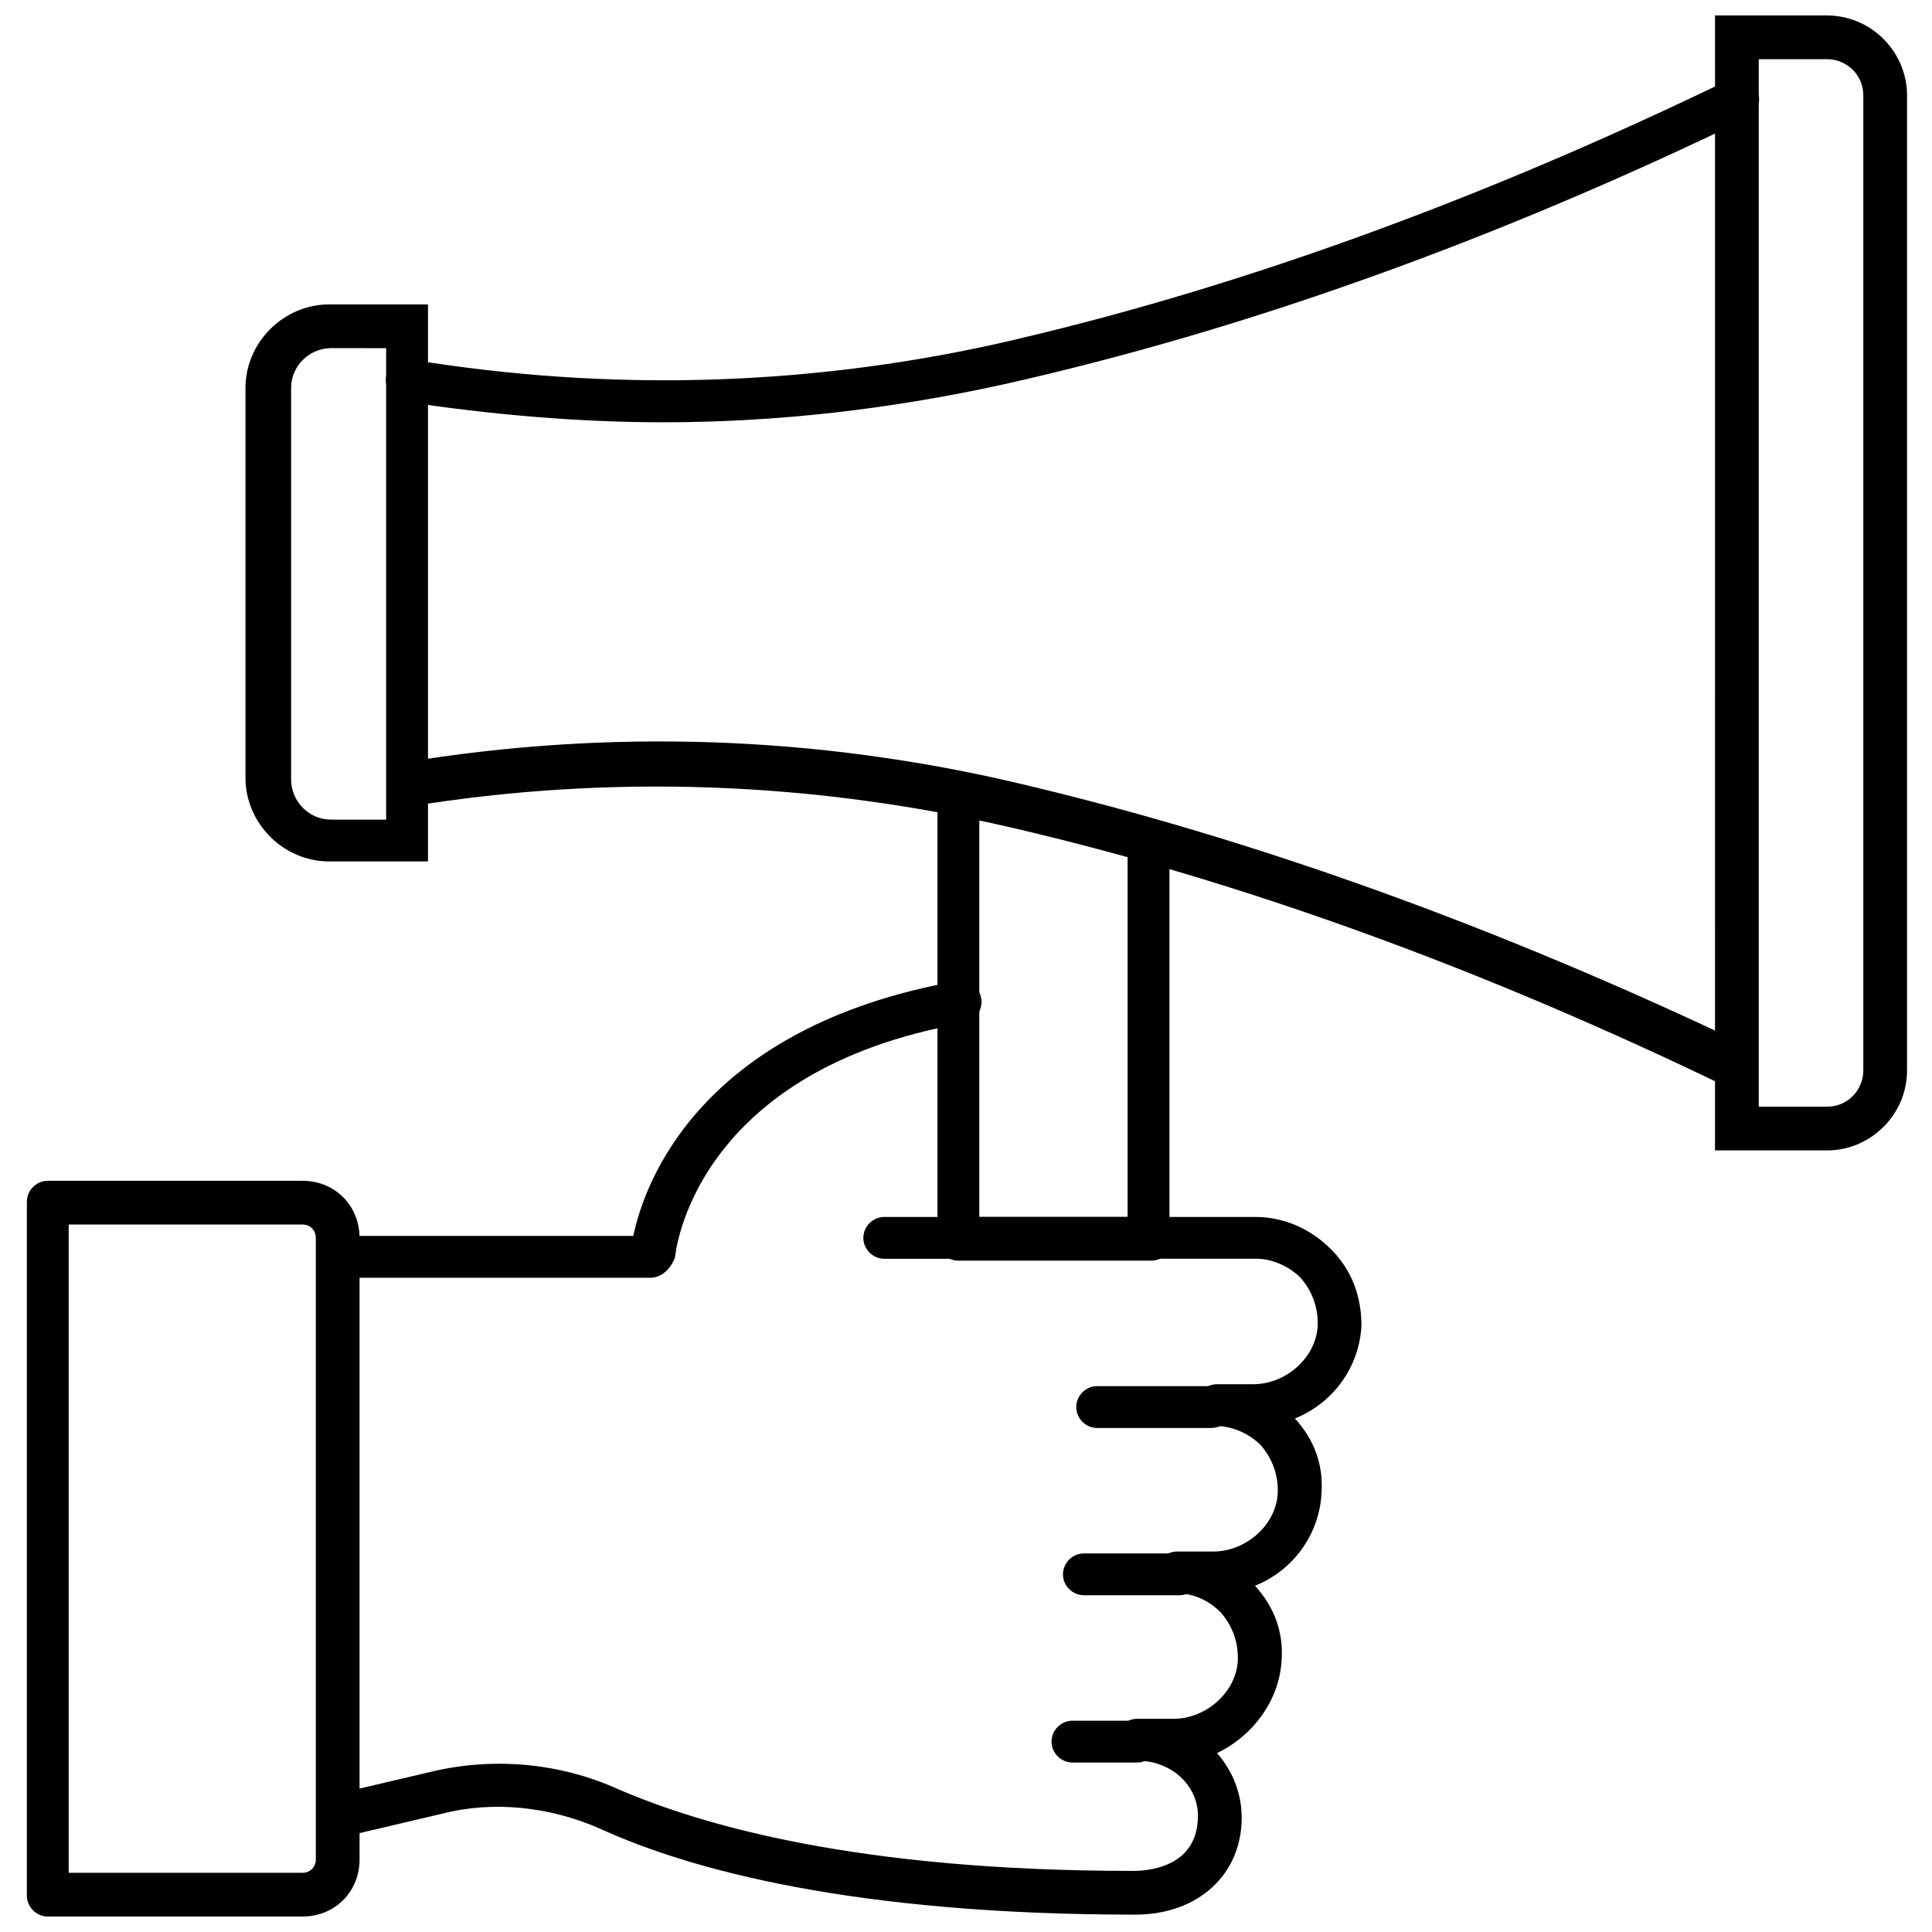
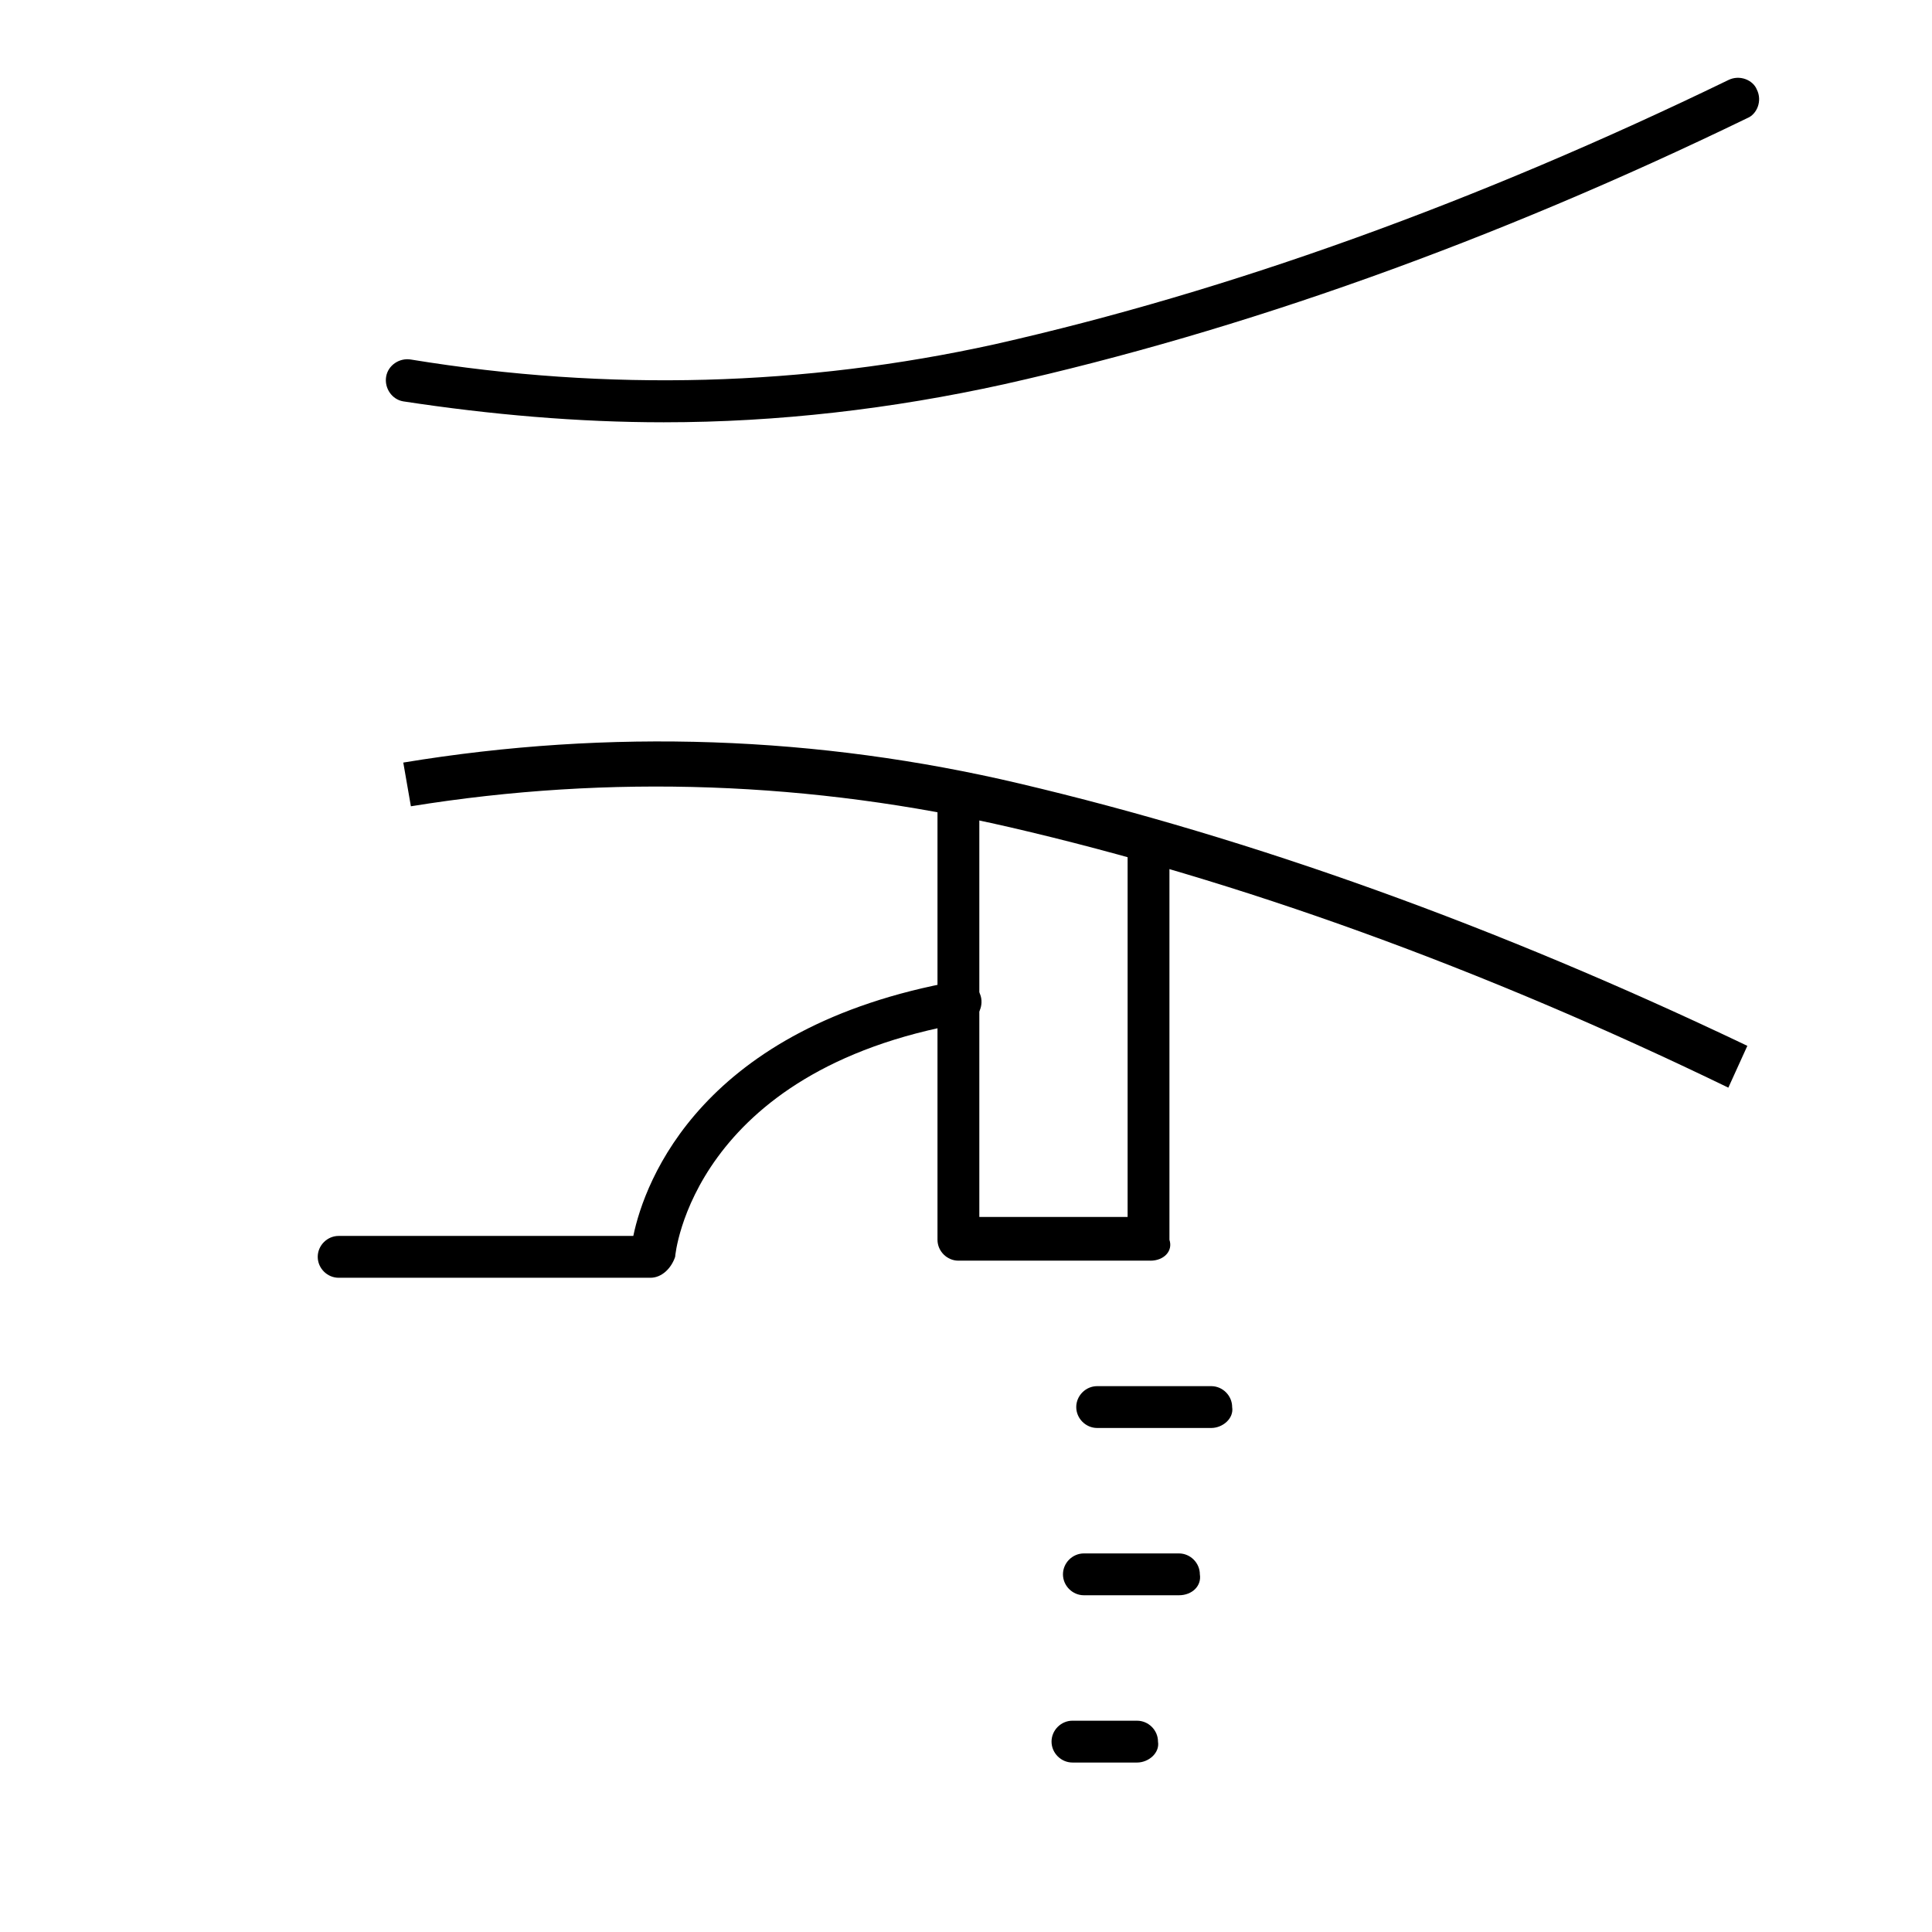
<svg xmlns="http://www.w3.org/2000/svg" width="800px" height="800px" version="1.1" viewBox="144 144 512 512">
  <defs>
    <clipPath id="c">
      <path d="m151 456h89v195.9h-89z" />
    </clipPath>
    <clipPath id="b">
-       <path d="m227 466h278v185.9h-278z" />
-     </clipPath>
+       </clipPath>
    <clipPath id="a">
-       <path d="m598 148.09h52v300.91h-52z" />
-     </clipPath>
+       </clipPath>
  </defs>
-   <path d="m445.34 611.09h-17.129c-3.023 0-5.543-2.519-5.543-5.543 0-3.023 2.519-5.543 5.543-5.543l17.129 0.004c3.023 0 5.543 2.519 5.543 5.543 0.504 3.019-2.519 5.539-5.543 5.539z" />
+   <path d="m445.34 611.09h-17.129c-3.023 0-5.543-2.519-5.543-5.543 0-3.023 2.519-5.543 5.543-5.543l17.129 0.004c3.023 0 5.543 2.519 5.543 5.543 0.504 3.019-2.519 5.539-5.543 5.539" />
  <path d="m456.43 566.76h-25.191c-3.023 0-5.543-2.519-5.543-5.543 0-3.023 2.519-5.543 5.543-5.543h25.191c3.023 0 5.543 2.519 5.543 5.543 0.504 3.027-2.016 5.543-5.543 5.543z" />
  <path d="m464.99 522.43h-30.23c-3.023 0-5.543-2.519-5.543-5.543 0-3.023 2.519-5.543 5.543-5.543h30.23c3.023 0 5.543 2.519 5.543 5.543 0.504 3.023-2.519 5.543-5.543 5.543z" />
  <g clip-path="url(#c)">
-     <path d="m224.17 651.9h-67.508c-3.023 0-5.543-2.519-5.543-5.543v-183.89c0-3.023 2.519-5.543 5.543-5.543h67.512c8.566 0 15.113 6.551 15.113 15.113v164.75c0 8.566-6.551 15.113-15.117 15.113zm-61.969-11.586h61.969c2.016 0 3.527-1.512 3.527-3.527v-164.75c0-2.016-1.512-3.527-3.527-3.527h-61.969z" />
-   </g>
+     </g>
  <g clip-path="url(#b)">
    <path d="m444.84 651.4c-75.066 0-118.39-12.09-141.57-22.672-13.602-6.047-28.719-7.559-42.32-4.031l-25.695 6.047c-3.023 0.504-6.047-1.008-7.055-4.031-1.008-3.023 1.008-6.047 4.031-7.055l25.695-6.047c16.625-4.031 34.258-2.519 49.879 4.535 22.168 9.574 63.48 21.664 136.53 21.664 3.023 0 17.129-0.504 17.129-14.609 0-8.062-7.055-14.609-16.121-14.609-3.023 0-5.543-2.519-5.543-5.543s2.519-5.543 5.543-5.543h9.574c9.07 0 17.129-7.559 17.129-16.121 0-4.535-1.512-8.566-4.535-12.09-3.023-3.023-7.055-5.039-11.586-5.039-3.023 0-5.543-2.519-5.543-5.543 0-3.023 2.519-5.543 5.543-5.543h9.574c9.07 0 17.129-7.559 17.129-16.121 0-4.535-1.512-8.566-4.535-12.09-3.023-3.023-7.559-5.039-11.586-5.039-3.023 0-5.543-2.519-5.543-5.543s2.519-5.543 5.543-5.543h9.574c9.07 0 17.129-7.559 17.129-16.121 0-4.535-1.512-8.566-4.535-12.09-3.023-3.023-7.559-5.039-11.586-5.039l-98.75 0.004c-3.023 0-5.543-2.519-5.543-5.543 0-3.023 2.519-5.543 5.543-5.543h98.242c7.559 0 14.609 3.023 20.152 8.566 5.543 5.543 8.062 12.594 8.062 20.152-0.504 11.082-7.559 20.656-17.633 24.688 5.039 5.543 7.559 12.09 7.055 19.648-0.504 11.082-7.559 20.656-17.633 24.688 5.039 5.543 7.559 12.09 7.055 19.648-0.504 10.578-7.559 20.152-17.129 24.688 4.031 4.535 6.551 10.578 6.551 17.129-0.008 15.113-11.594 25.691-28.223 25.691z" />
  </g>
  <path d="m316.37 482.62h-82.625c-3.023 0-5.543-2.519-5.543-5.543 0-3.023 2.519-5.543 5.543-5.543h78.09c3.023-14.609 18.137-55.418 85.648-67.512 3.023-0.504 6.047 1.512 6.551 4.535s-1.512 6.047-4.535 6.551c-72.043 12.594-76.578 61.465-76.578 61.969-1.012 3.023-3.527 5.543-6.551 5.543z" />
  <path d="m319.89 255.91c-22.672 0-45.848-2.016-69.023-5.543-3.023-0.504-5.039-3.527-4.535-6.551 0.504-3.023 3.527-5.039 6.551-4.535 52.395 8.566 104.29 7.055 154.67-4.031 62.473-14.105 127.97-37.785 194.47-70.031 3.023-1.512 6.551 0 7.559 2.519 1.512 3.023 0 6.551-2.519 7.559-67.512 32.746-134.01 56.426-196.99 70.535-29.723 6.551-59.953 10.078-90.18 10.078z" />
  <path d="m448.87 478.09h-50.883c-3.023 0-5.543-2.519-5.543-5.543v-117.89c0-3.023 2.519-5.543 5.543-5.543s5.543 2.519 5.543 5.543v111.85h39.297v-99.254c0-3.023 2.519-5.543 5.543-5.543 3.023 0 5.543 2.519 5.543 5.543v105.3c1.004 3.023-1.516 5.543-5.043 5.543z" />
  <g clip-path="url(#a)">
    <path d="m628.22 448.87h-29.727l0.004-300.77h29.727c11.586 0 21.16 9.574 21.16 21.16v258.45c-0.004 11.59-9.574 21.16-21.164 21.16zm-18.137-11.586h18.137c5.543 0 9.574-4.535 9.574-9.574v-258.45c0-5.543-4.535-9.574-9.574-9.574h-18.137z" />
  </g>
  <path d="m602.03 432.24c-65.496-31.738-129.48-54.914-190.44-69.023-52.395-12.09-105.8-14.105-158.7-5.543l-2.016-11.586c54.914-9.07 109.83-7.055 163.23 5.543 61.969 14.609 126.46 37.785 192.96 69.527z" />
-   <path d="m257.42 372.29h-26.199c-12.09 0-22.168-10.078-22.168-22.168v-103.28c0-12.09 10.078-22.168 22.168-22.168h26.199zm-25.695-136.03c-5.543 0-10.578 4.535-10.578 10.578v103.79c0 5.543 4.535 10.578 10.578 10.578h14.609v-124.94z" />
</svg>